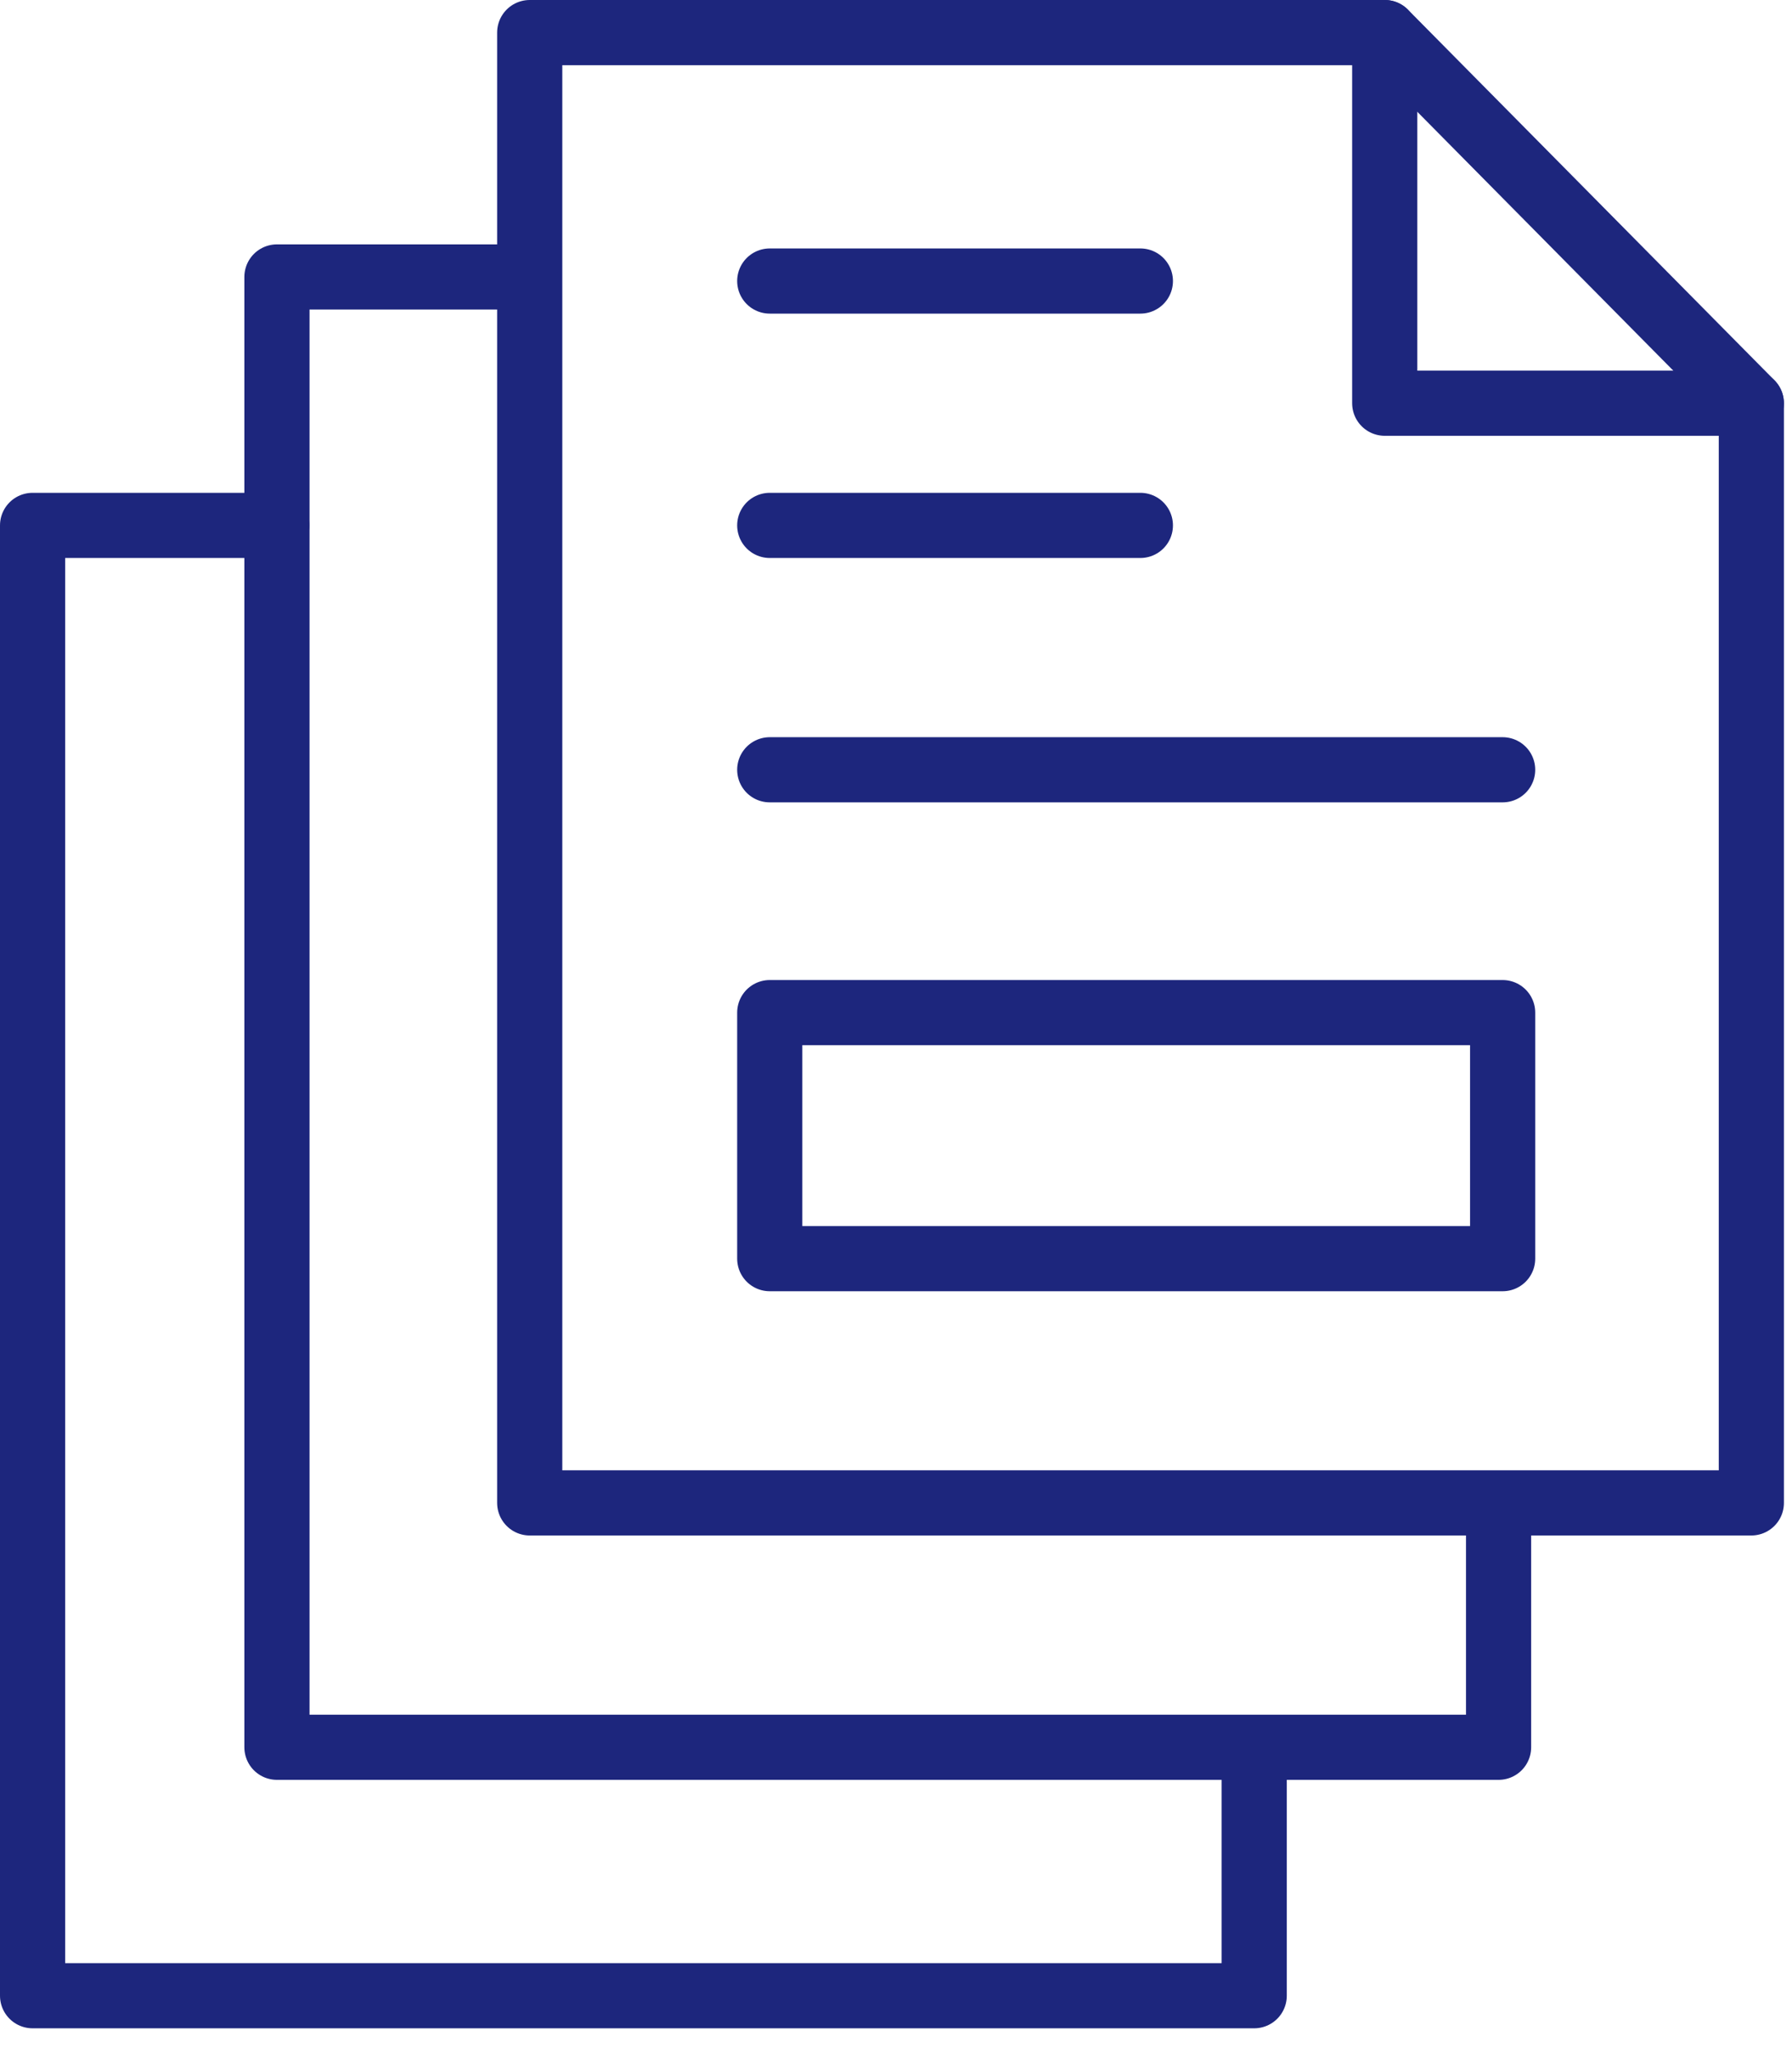
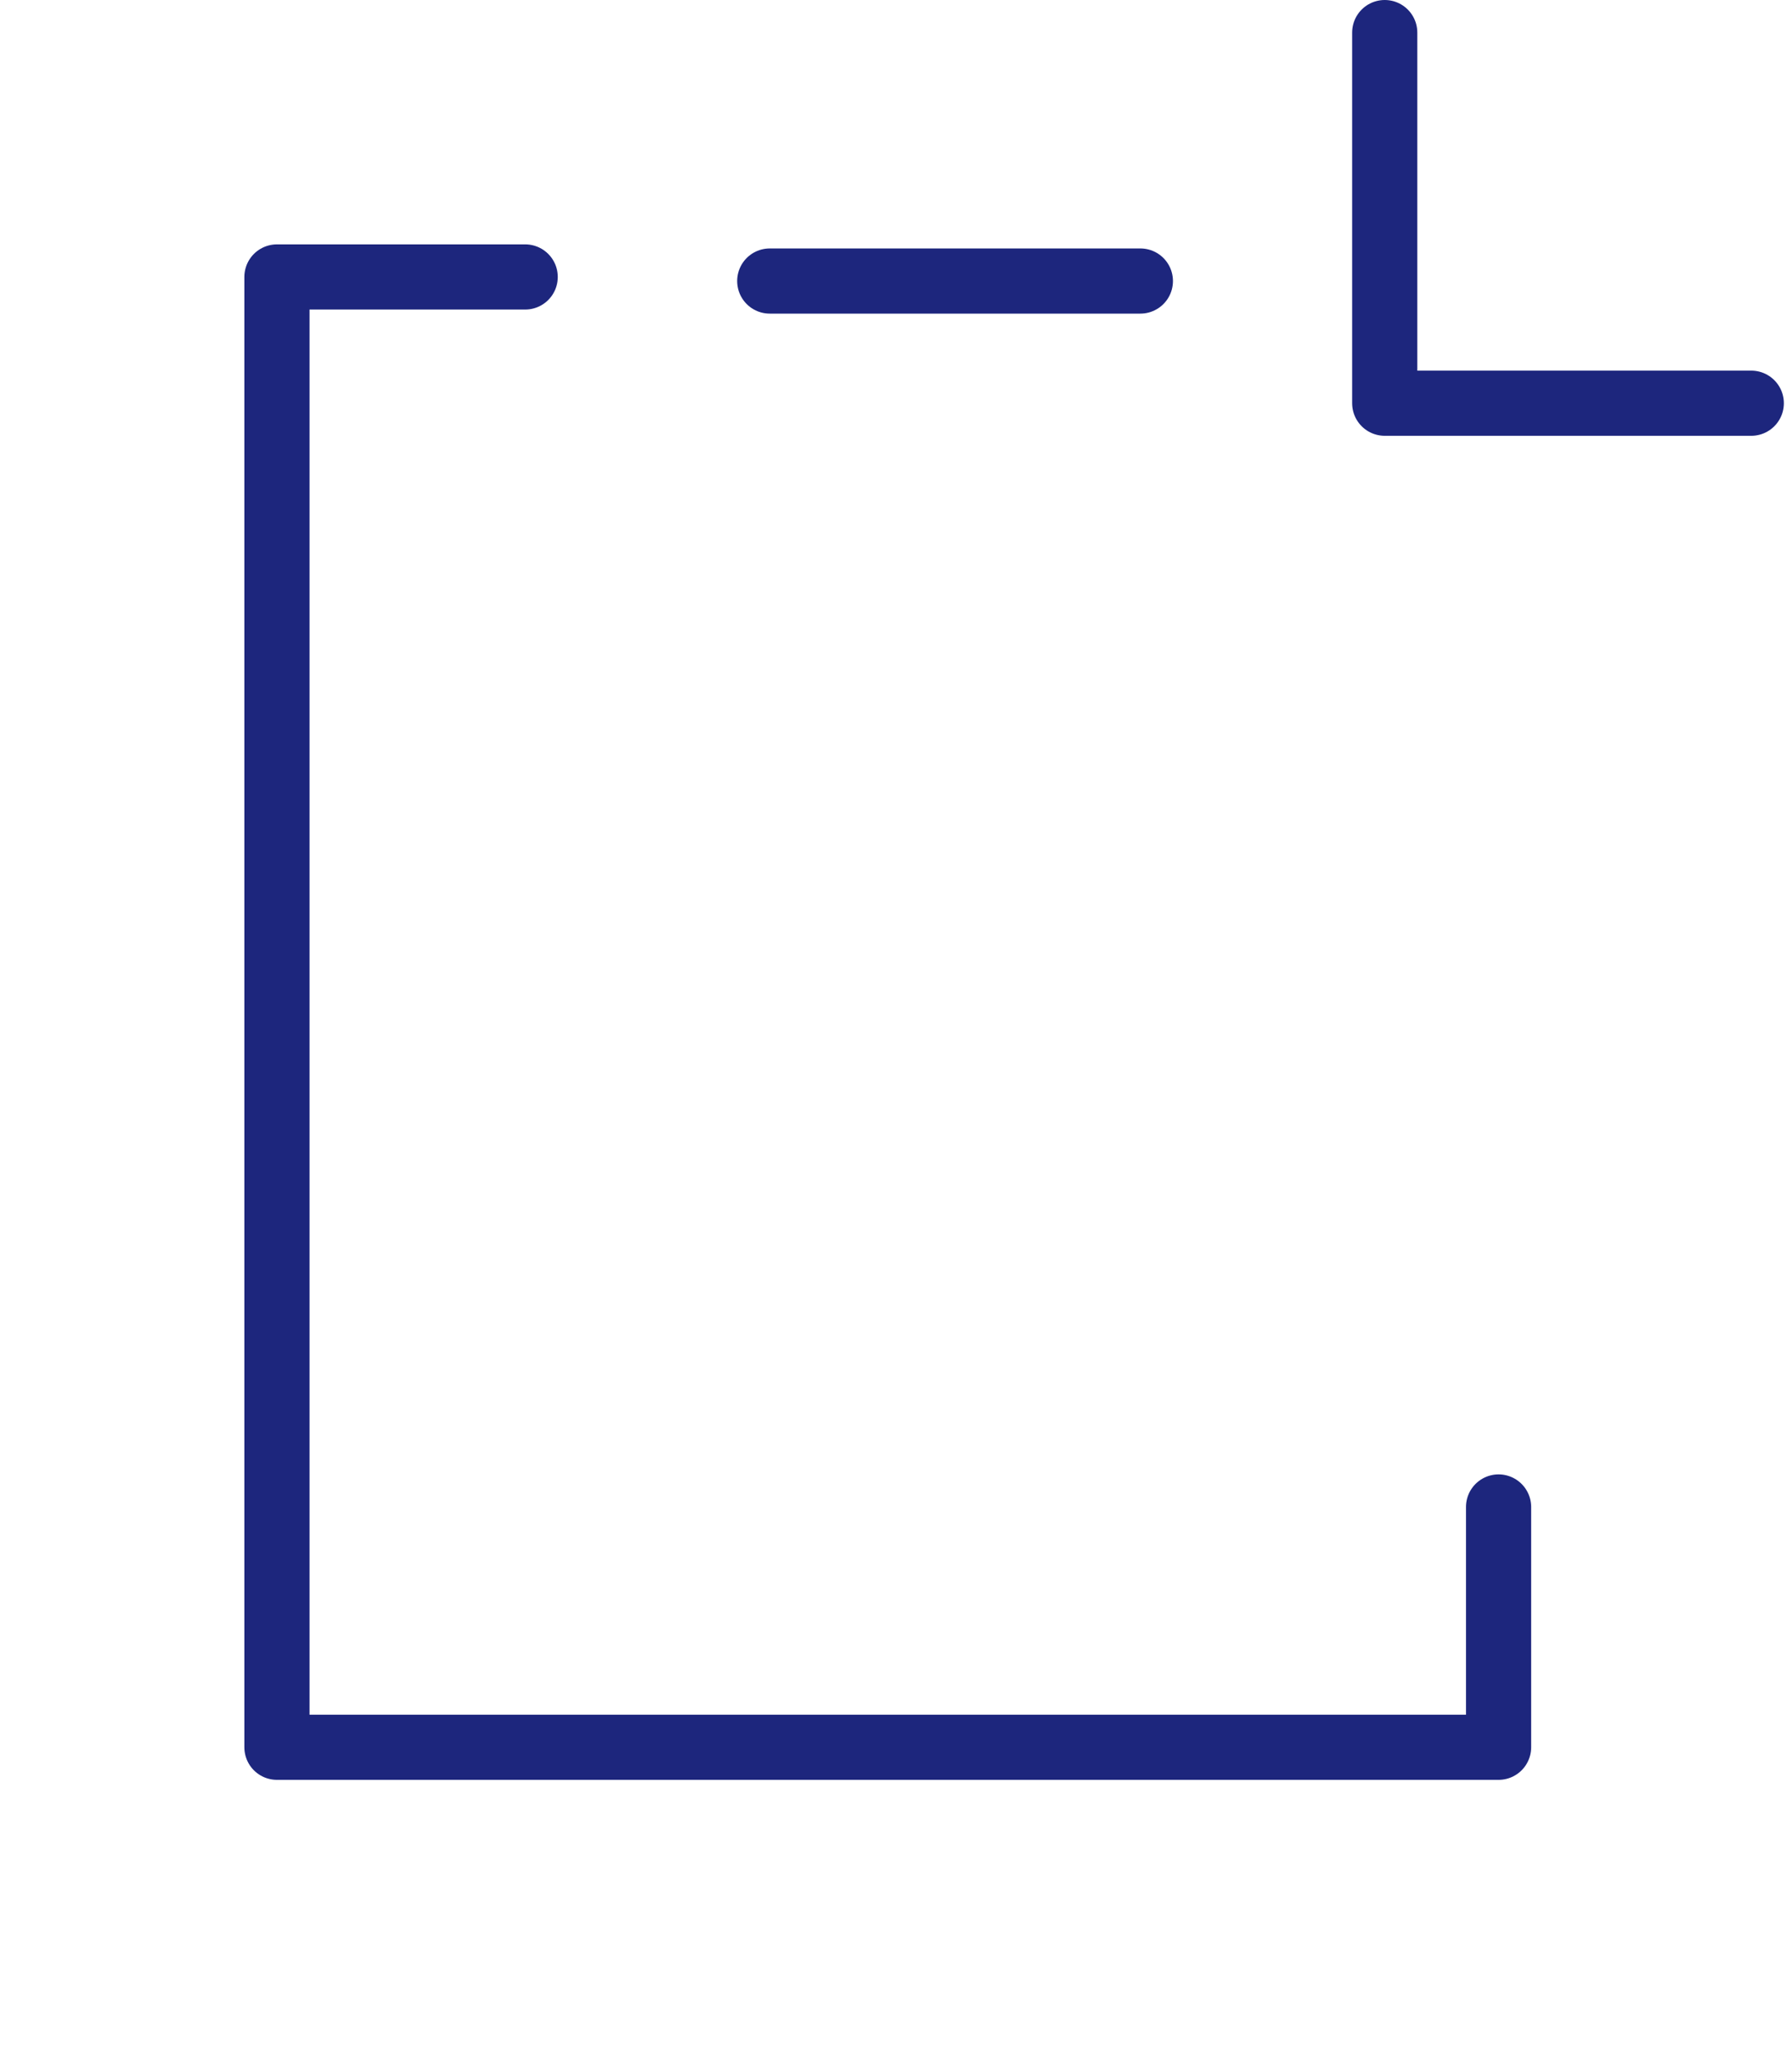
<svg xmlns="http://www.w3.org/2000/svg" width="55" height="63" viewBox="0 0 55 63" fill="none">
-   <path d="M16.258 46.125V1H42.502L53.752 12.375V46.125H16.258Z" stroke="#1D267D" stroke-width="2" stroke-miterlimit="10" stroke-linecap="round" stroke-linejoin="round" />
  <path d="M23.625 8.625H35" stroke="#1D267D" stroke-width="2" stroke-miterlimit="10" stroke-linecap="round" stroke-linejoin="round" />
-   <path d="M23.625 16.125H35" stroke="#1D267D" stroke-width="2" stroke-miterlimit="10" stroke-linecap="round" stroke-linejoin="round" />
-   <path d="M23.625 23.625H46.119" stroke="#1D267D" stroke-width="2" stroke-miterlimit="10" stroke-linecap="round" stroke-linejoin="round" />
-   <path d="M46.119 31.078H23.625V38.629H46.119V31.078Z" stroke="#1D267D" stroke-width="2" stroke-miterlimit="10" stroke-linecap="round" stroke-linejoin="round" />
  <path d="M53.75 12.375H42.5V1" stroke="#1D267D" stroke-width="2" stroke-miterlimit="10" stroke-linecap="round" stroke-linejoin="round" />
  <path d="M45.994 46.25V53.625H8.5V8.5H16.119" stroke="#1D267D" stroke-width="2" stroke-miterlimit="10" stroke-linecap="round" stroke-linejoin="round" />
-   <path d="M38.494 53.75V61.25H1V16.125H8.494" stroke="#1D267D" stroke-width="2" stroke-miterlimit="10" stroke-linecap="round" stroke-linejoin="round" />
</svg>